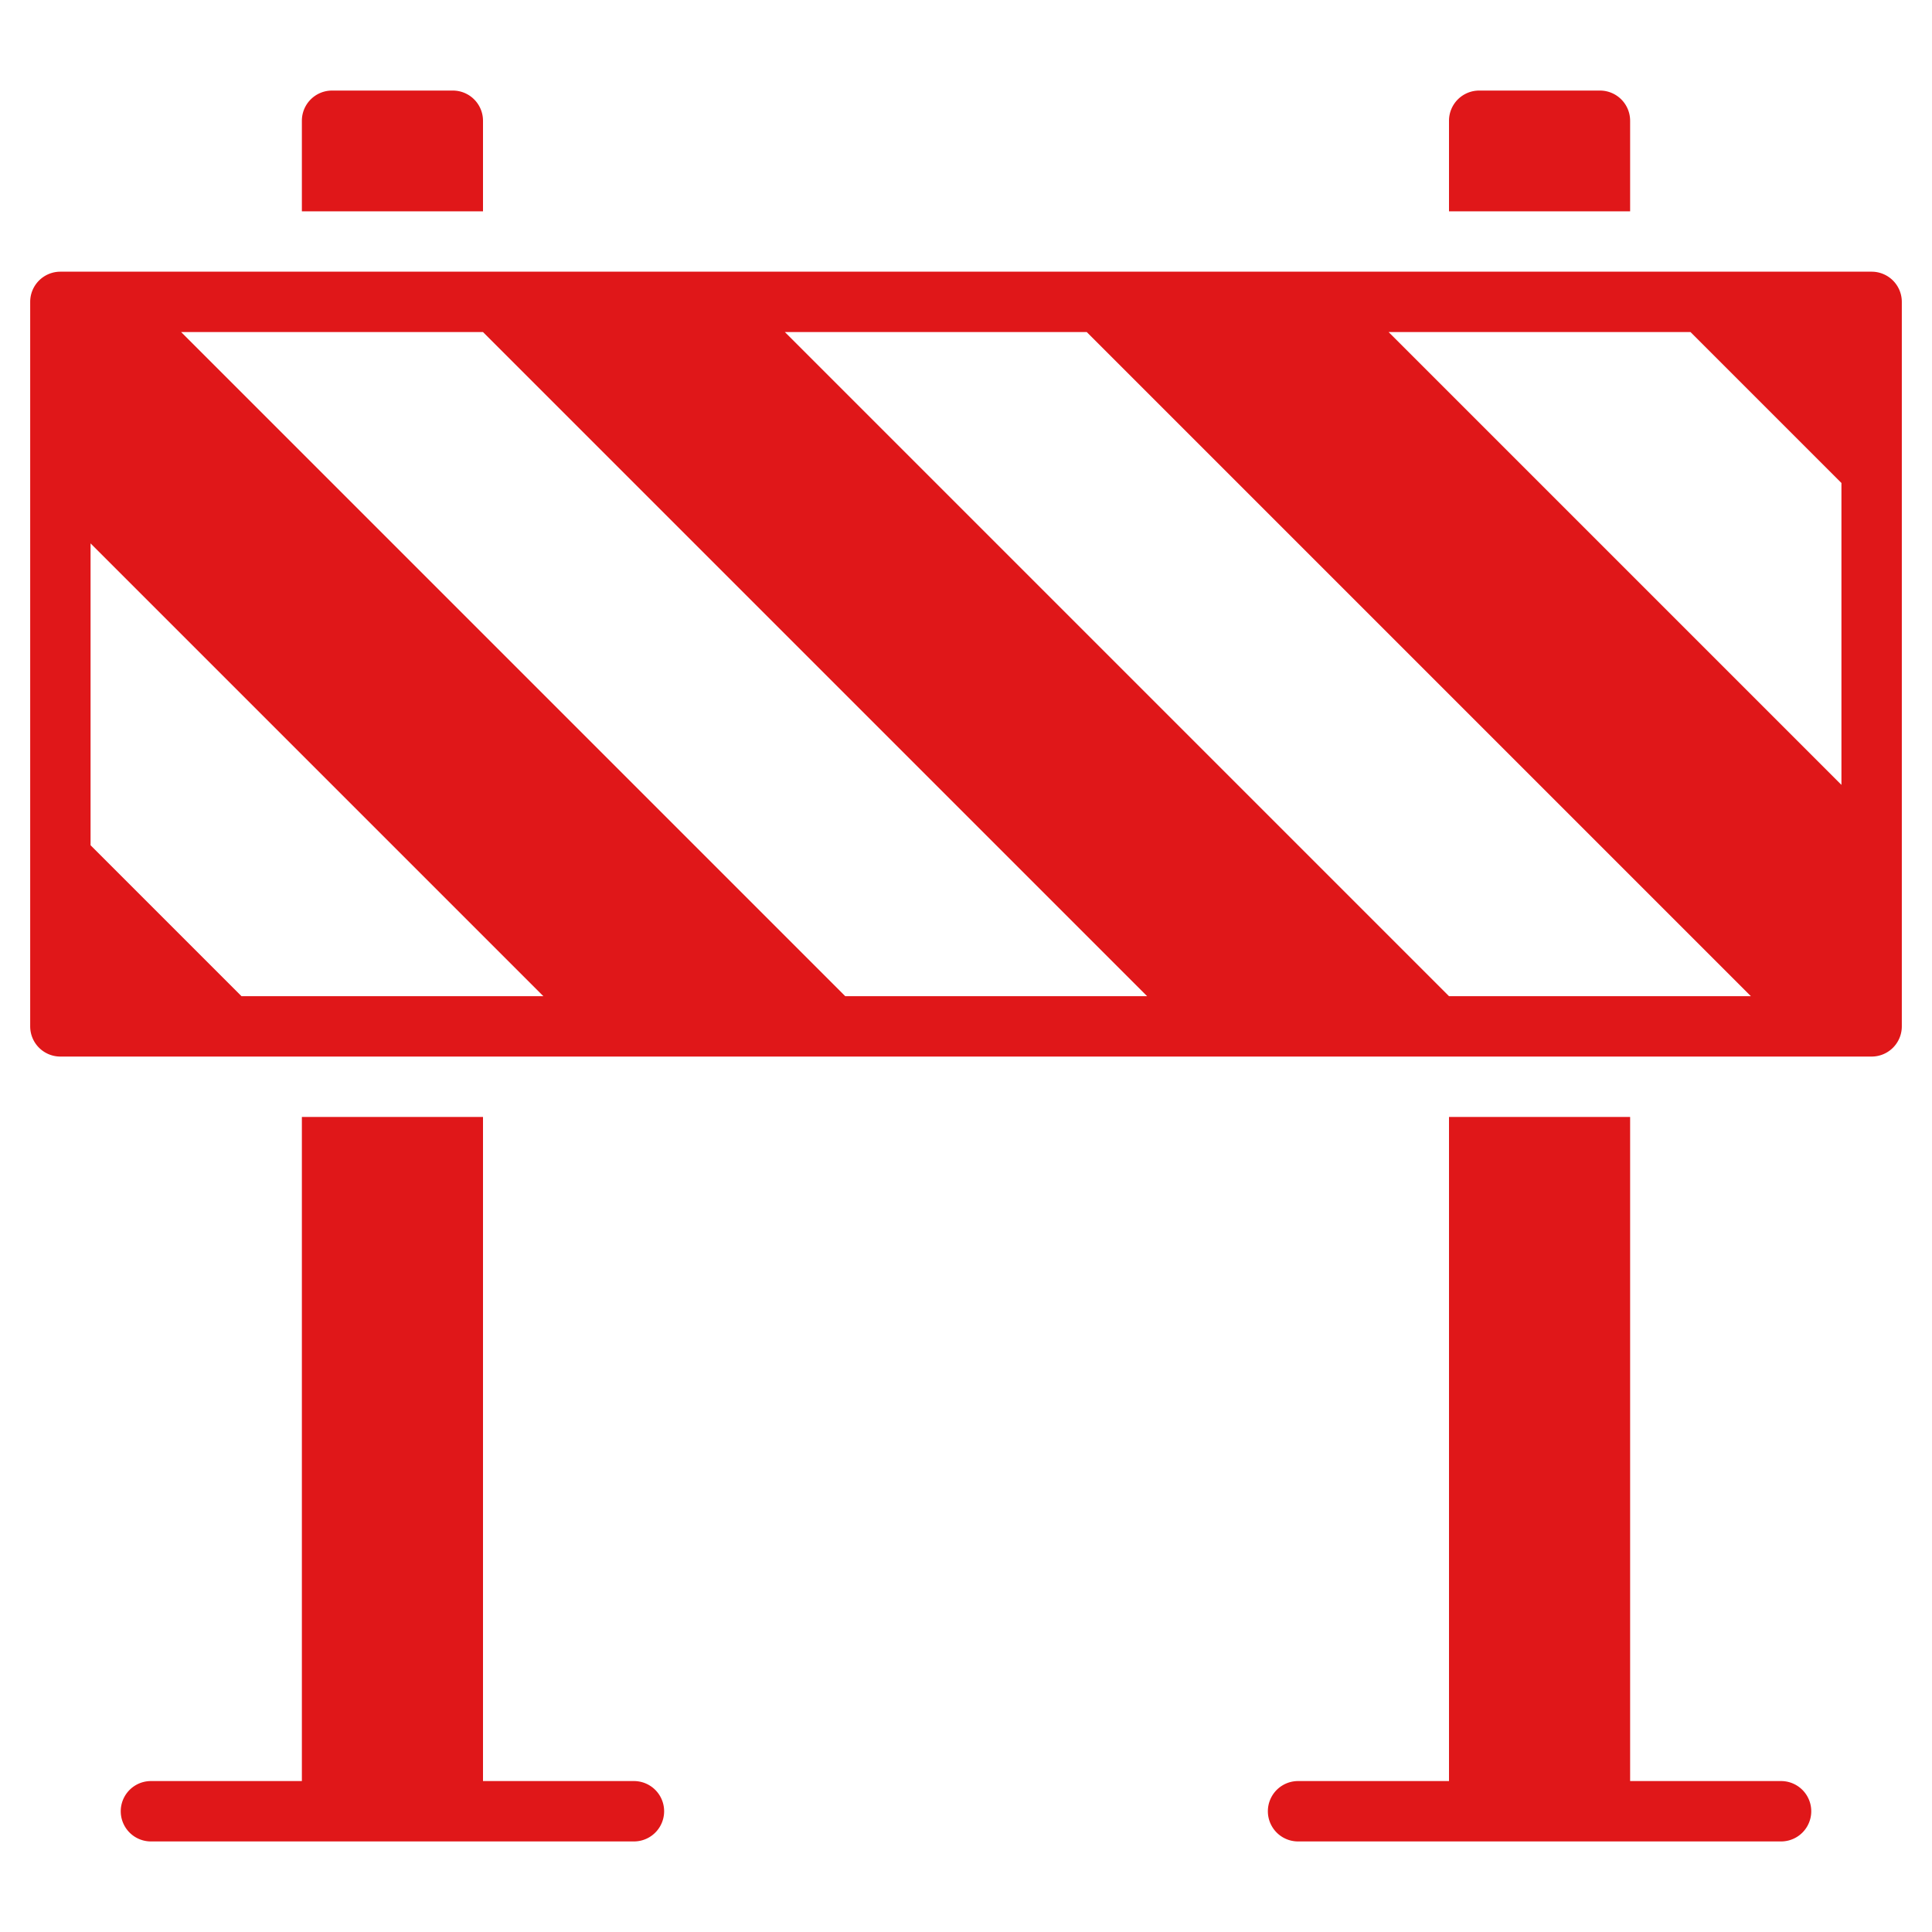
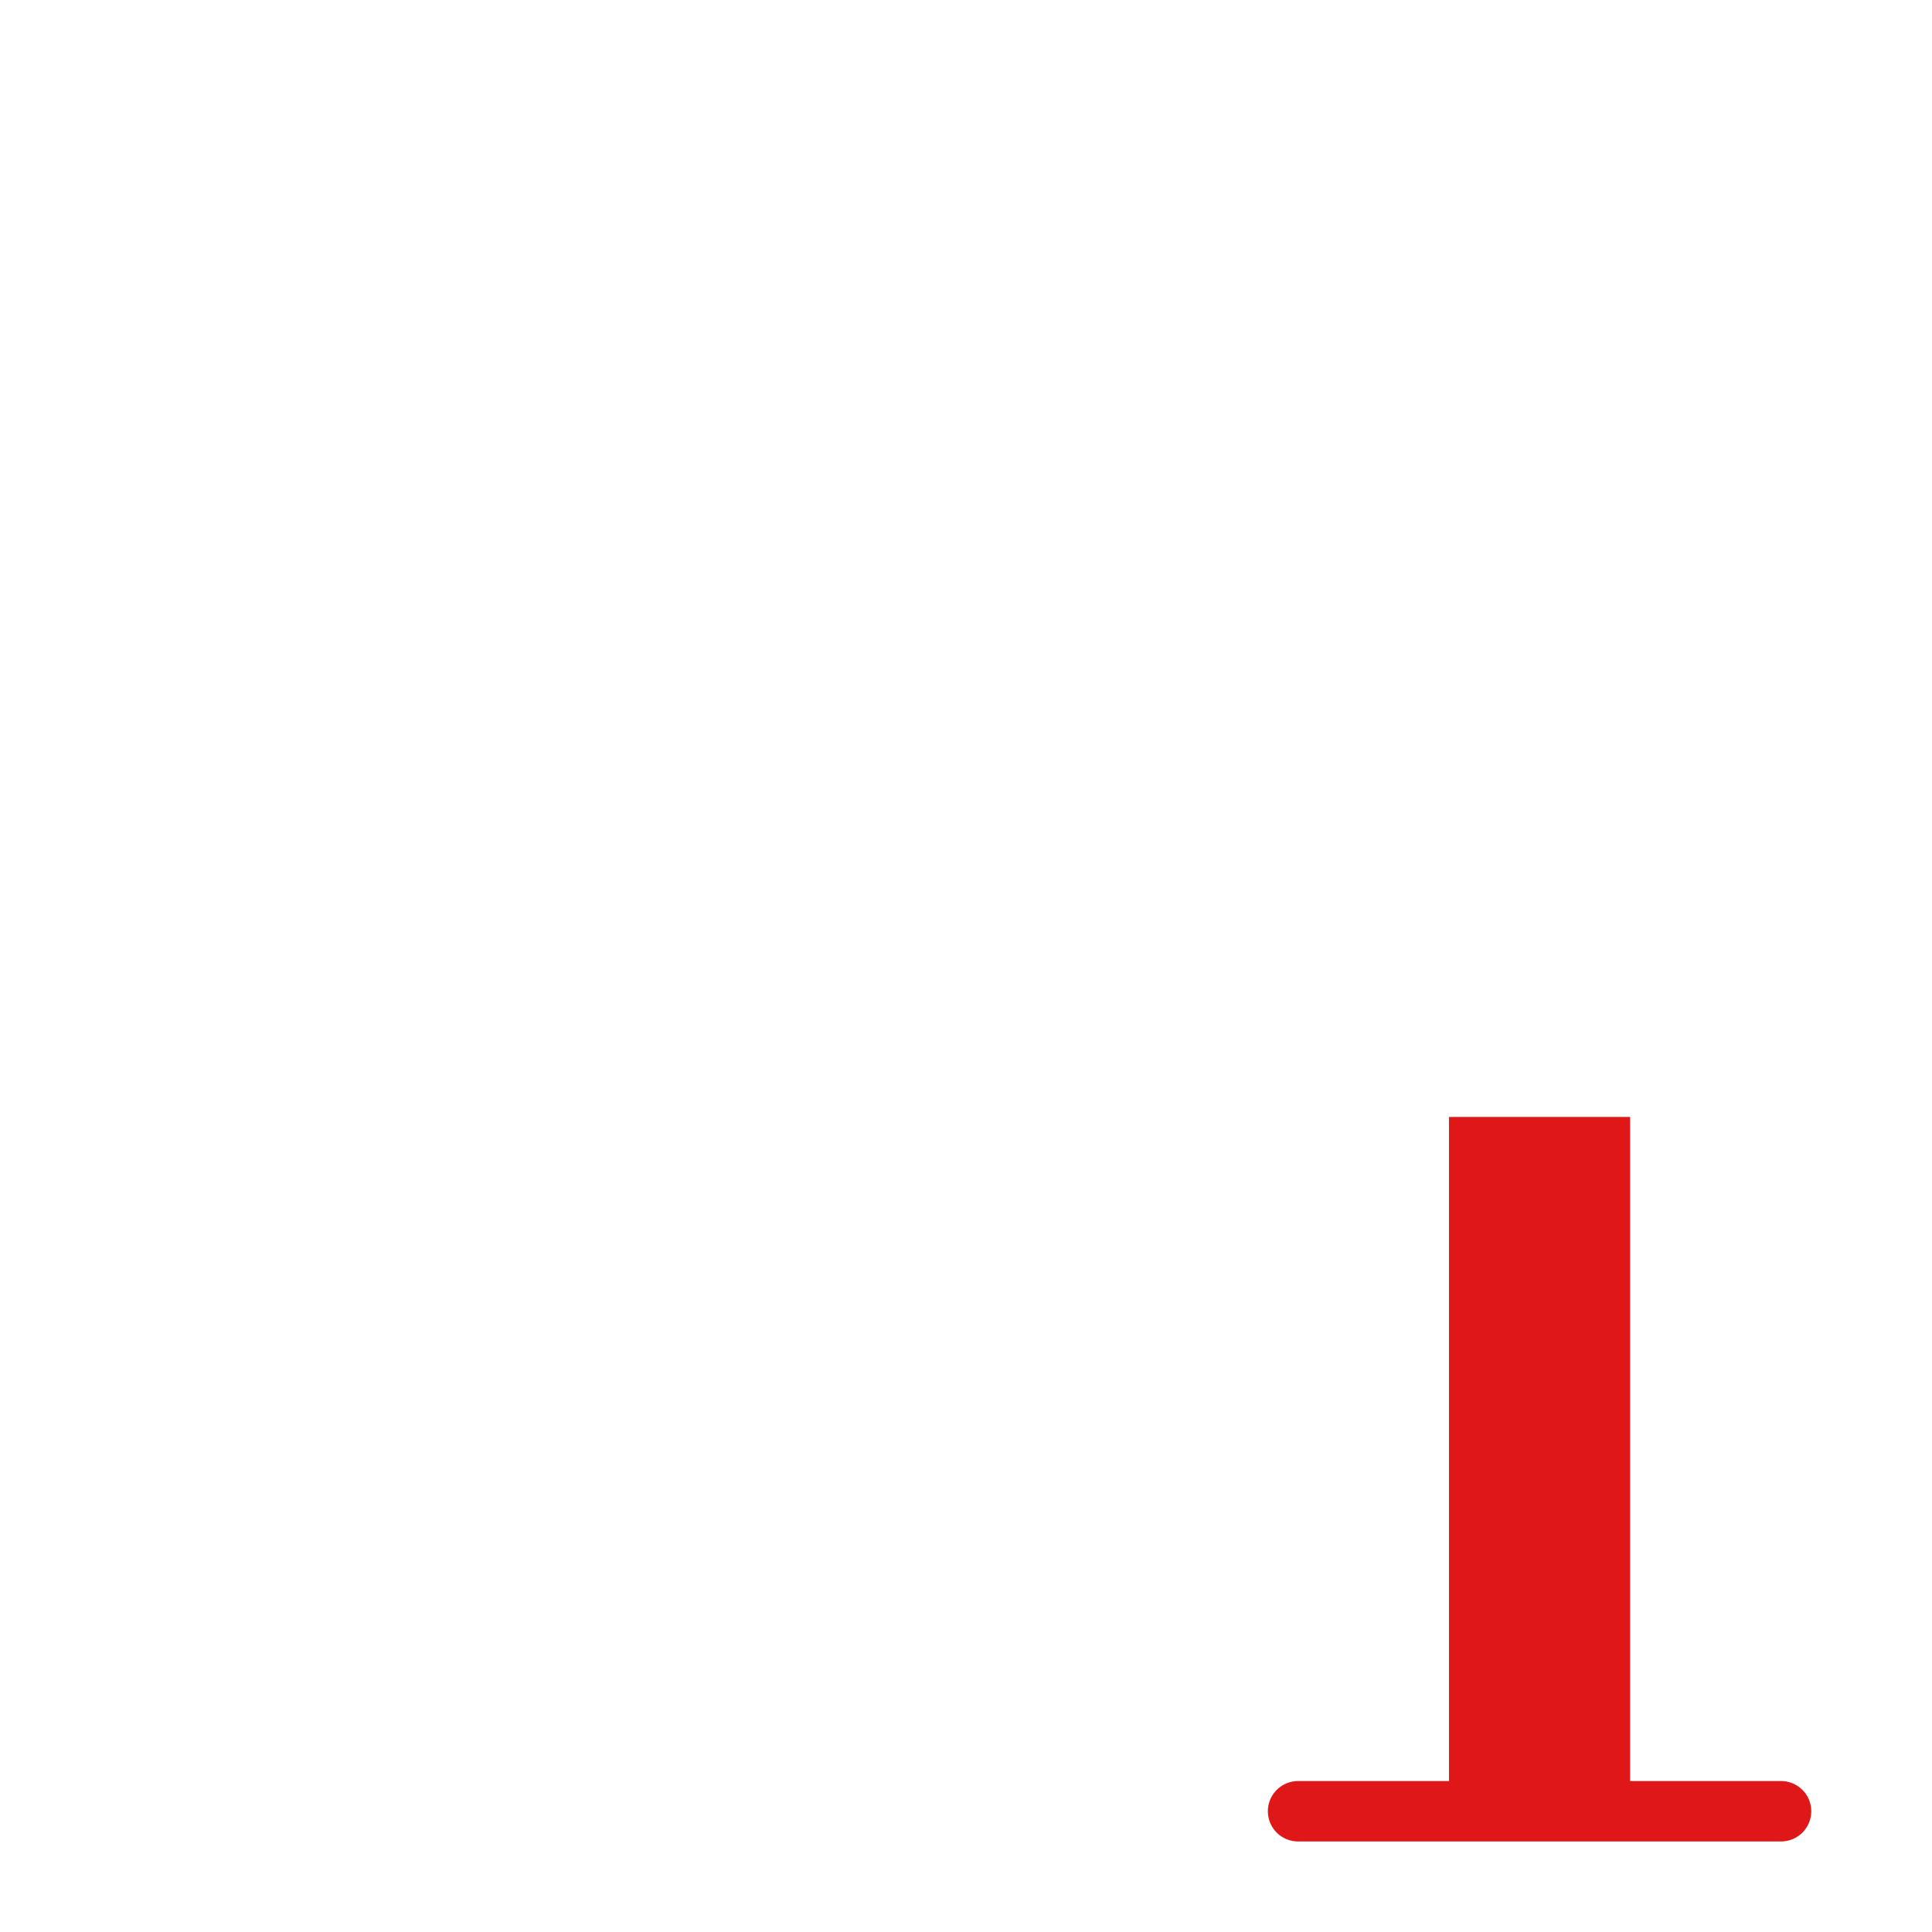
<svg xmlns="http://www.w3.org/2000/svg" width="64" height="64" viewBox="0 0 64 64">
  <g class="nc-icon-wrapper" fill="#e01719">
-     <path d="M11,3h4a1,1,0,0,1,1,1V7a0,0,0,0,1,0,0H10a0,0,0,0,1,0,0V4A1,1,0,0,1,11,3Z" fill="#e01719" />
-     <path d="M49,3h4a1,1,0,0,1,1,1V7a0,0,0,0,1,0,0H48a0,0,0,0,1,0,0V4A1,1,0,0,1,49,3Z" fill="#e01719" />
-     <path d="M21,59H16V37H10V59H5a1,1,0,0,0,0,2H21a1,1,0,0,0,0-2Z" fill="#e01719" />
    <path d="M59,59H54V37H48V59H43a1,1,0,0,0,0,2H59a1,1,0,0,0,0-2Z" fill="#e01719" />
-     <path d="M62,9H2a1,1,0,0,0-1,1V34a1,1,0,0,0,1,1H62a1,1,0,0,0,1-1V10A1,1,0,0,0,62,9ZM16,11,38,33H28L6,11Zm2,22H8L3,28V18Zm30,0L26,11H36L58,33ZM46,11H56l5,5V26Z" data-color="color-2" />
  </g>
</svg>